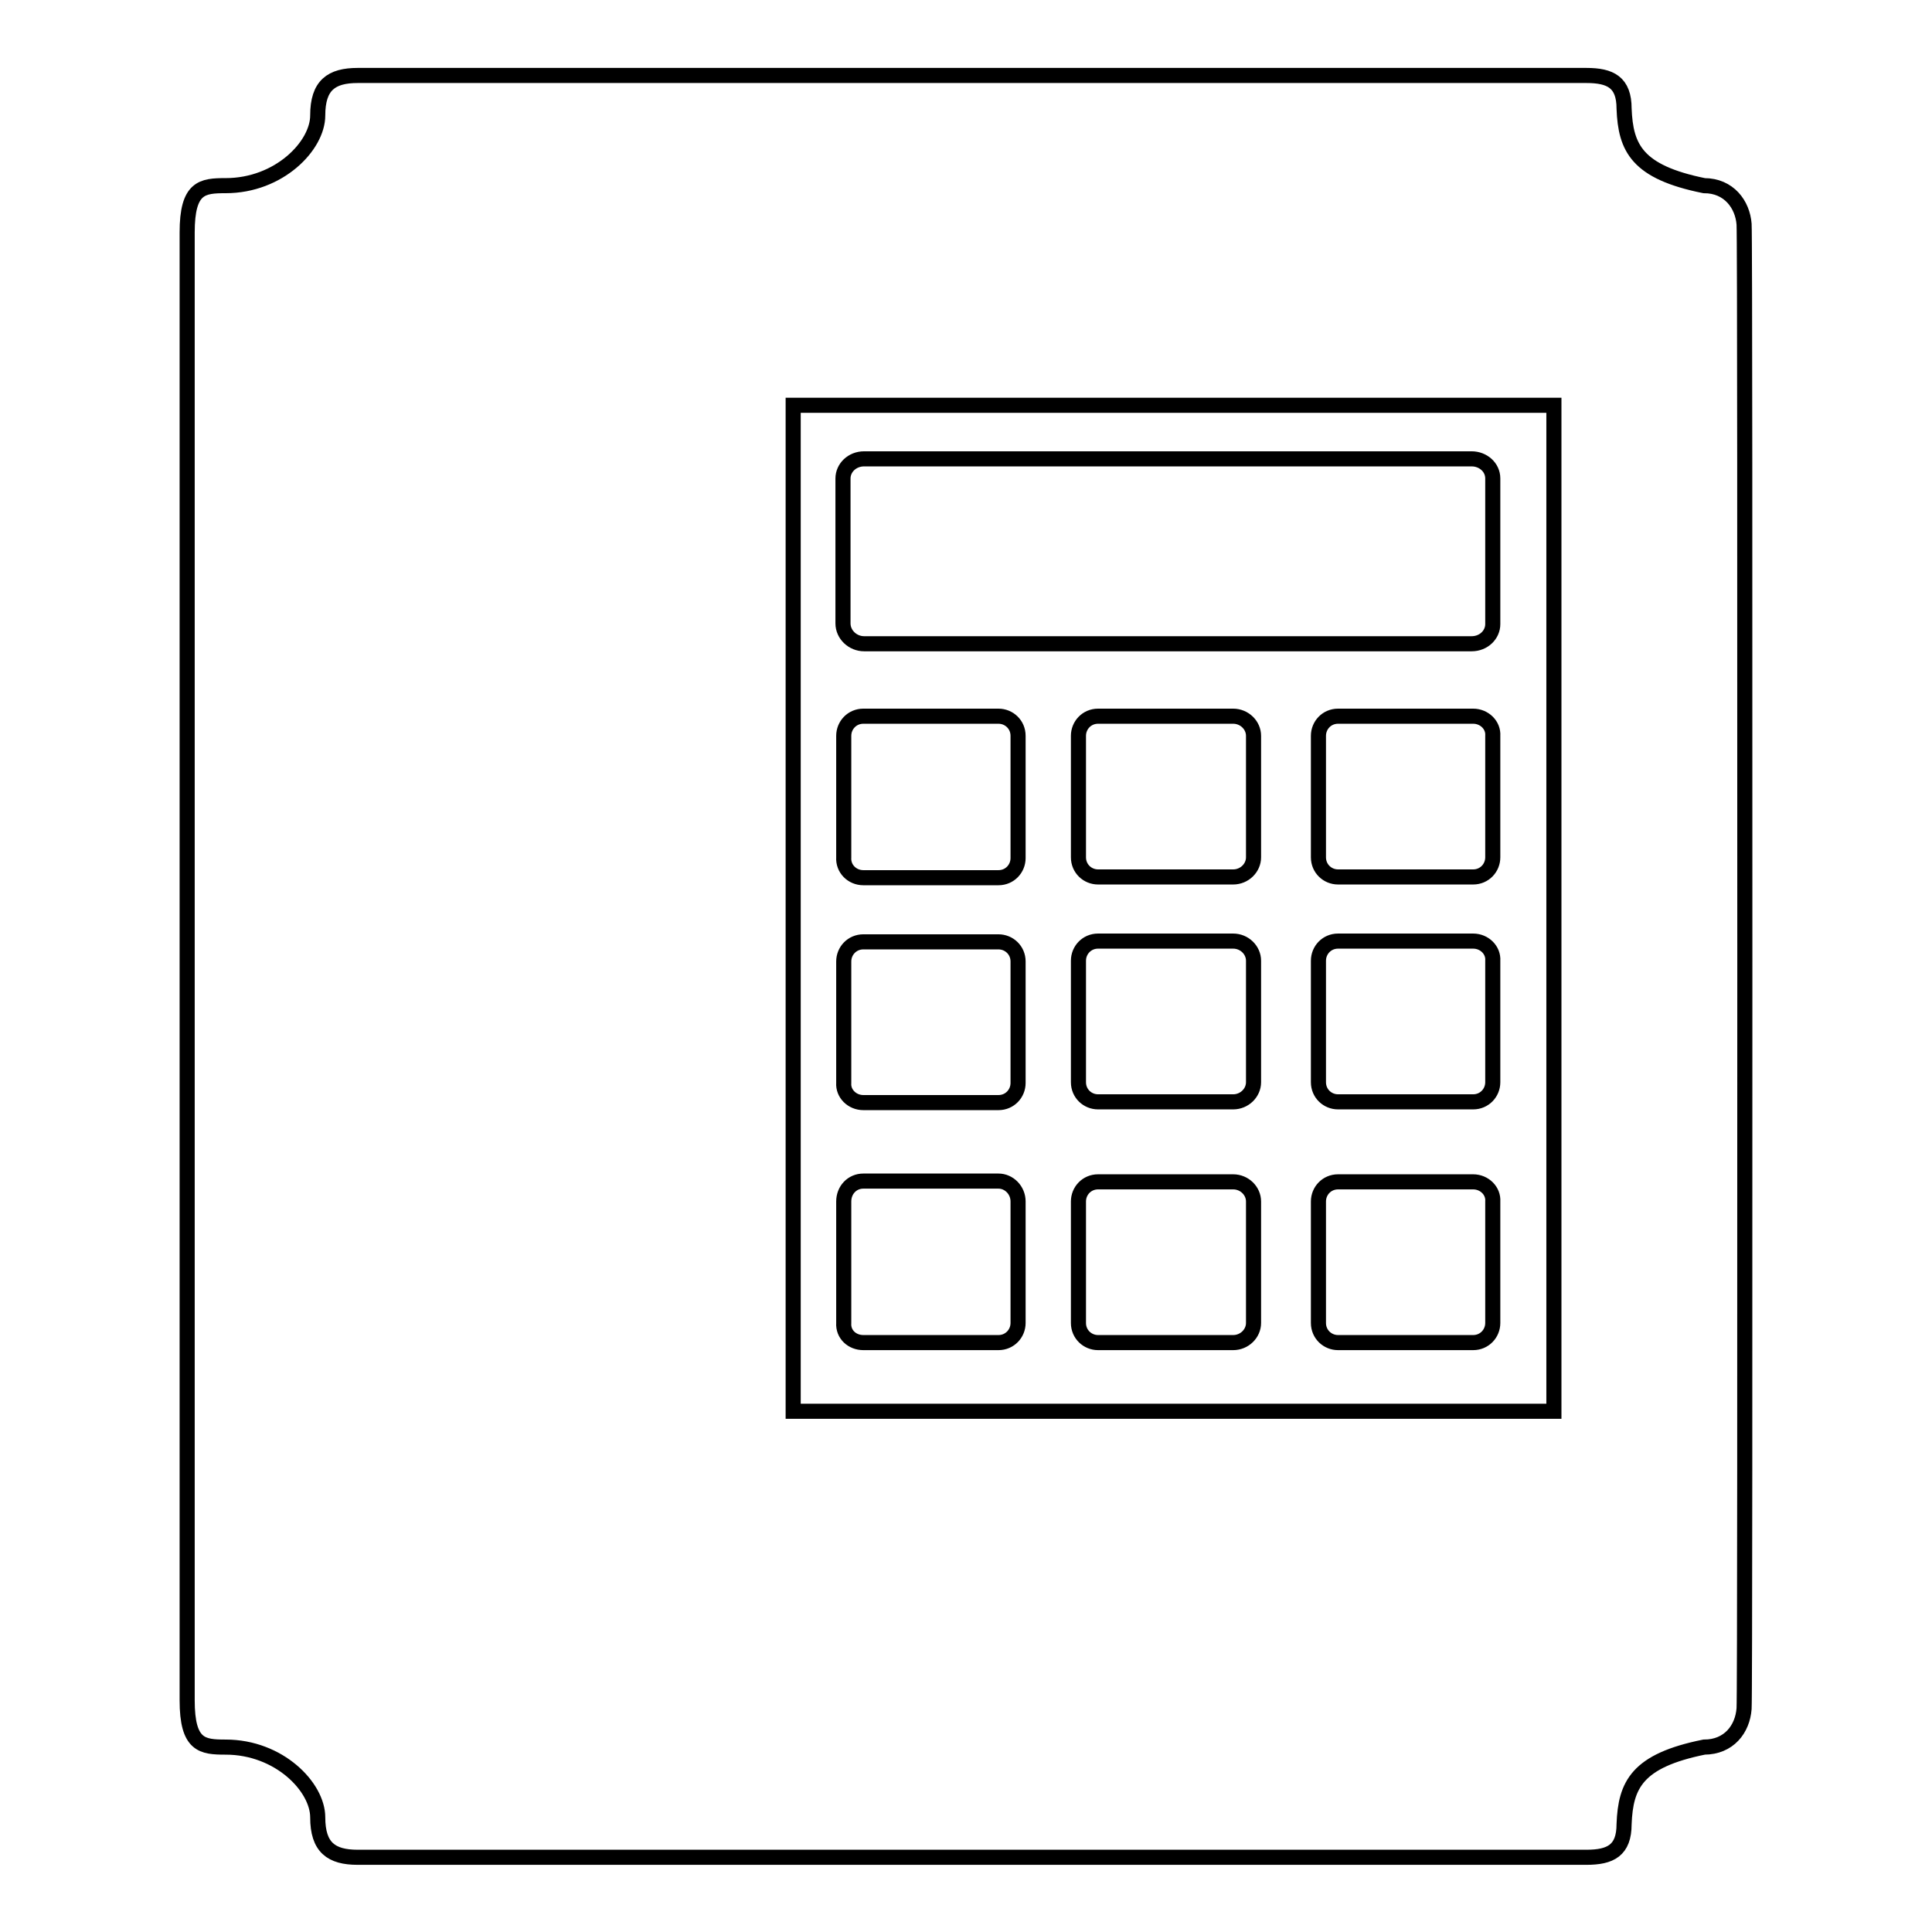
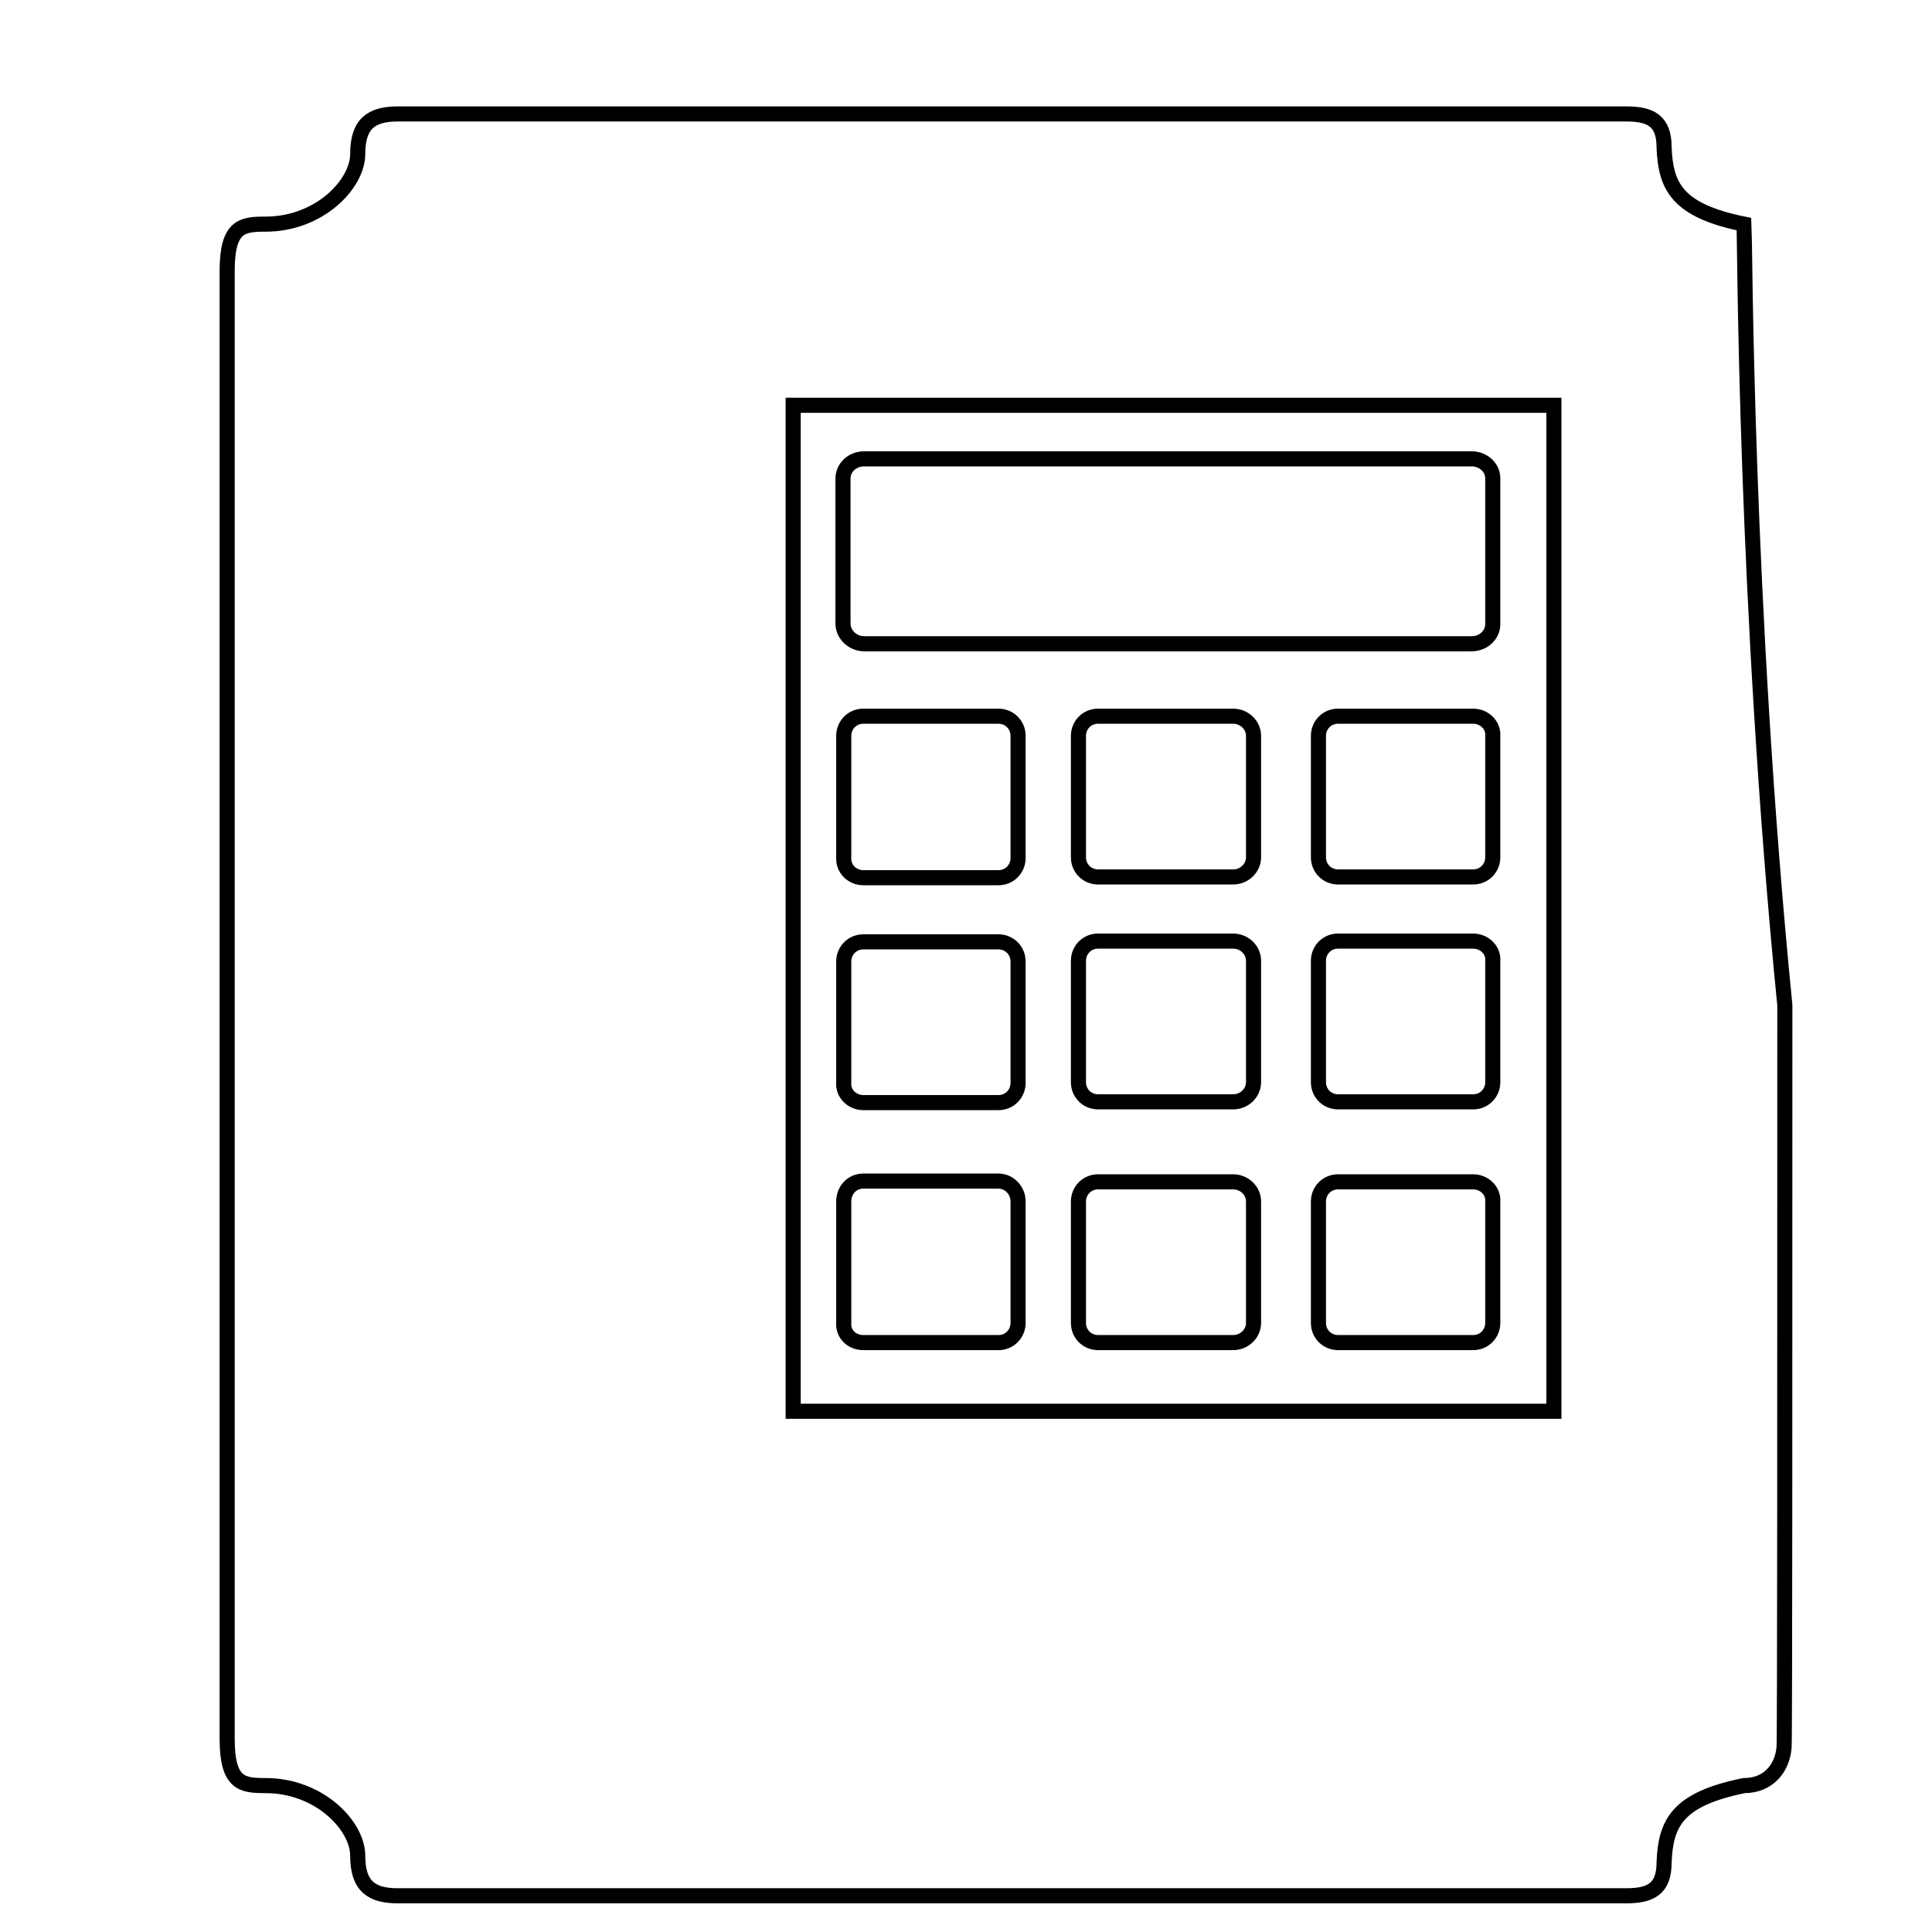
<svg xmlns="http://www.w3.org/2000/svg" version="1.1" x="0px" y="0px" viewBox="0 0 256 256" enable-background="new 0 0 256 256" xml:space="preserve">
  <g>
    <g>
-       <path stroke-width="2" fill-opacity="0" stroke="#000000" d="M231.1,29.7c-0.2-2.6-2-5.1-5.3-5.1c-8.9-1.8-10.4-5-10.6-10.2c0-3.5-1.8-4.4-5-4.4c-27.6,0-159.6,0-162.8,0c-3.5,0-5.3,1.3-5.3,5.3c0,4-5.1,9.3-12.2,9.3c-3.1,0-5.1,0.2-5.1,6.2v1.1c0,16.4,0,192.3,0,192.3v1.1c0,6,2,6.2,5.1,6.2c7.1,0,12.2,5.3,12.2,9.3s1.8,5.3,5.3,5.3c3.2,0,135.2,0,162.8,0c3.2,0,5-0.9,5-4.4c0.2-5.2,1.7-8.4,10.6-10.2c3.3,0,5.1-2.4,5.3-5.1c0.1-1.3,0.1-50,0.1-98.3C231.2,79.7,231.2,31,231.1,29.7z M205.9,187H105.1V53.7h100.8V187z M195.2,156.6h-17.9c-1.5,0-2.6,1.2-2.6,2.6v16.1c0,1.5,1.2,2.6,2.6,2.6h17.9c1.5,0,2.6-1.2,2.6-2.6v-16.1C197.9,157.8,196.7,156.6,195.2,156.6z M163.4,94.9h-17.9c-1.5,0-2.6,1.2-2.6,2.6v16.1c0,1.5,1.2,2.6,2.6,2.6h17.9c1.5,0,2.7-1.2,2.7-2.6V97.5C166.1,96.1,164.9,94.9,163.4,94.9z M163.4,124.7h-17.9c-1.5,0-2.6,1.2-2.6,2.6v16.1c0,1.5,1.2,2.6,2.6,2.6h17.9c1.5,0,2.7-1.2,2.7-2.6v-16.1C166.1,125.9,164.9,124.7,163.4,124.7z M195.2,124.7h-17.9c-1.5,0-2.6,1.2-2.6,2.6v16.1c0,1.5,1.2,2.6,2.6,2.6h17.9c1.5,0,2.6-1.2,2.6-2.6v-16.1C197.9,125.9,196.7,124.7,195.2,124.7z M163.4,156.6h-17.9c-1.5,0-2.6,1.2-2.6,2.6v16.1c0,1.5,1.2,2.6,2.6,2.6h17.9c1.5,0,2.7-1.2,2.7-2.6v-16.1C166.1,157.8,164.9,156.6,163.4,156.6z M114.5,85.3h80.5c1.6,0,2.8-1.2,2.8-2.6V63.4c0-1.5-1.3-2.6-2.8-2.6h-80.5c-1.6,0-2.8,1.2-2.8,2.6v19.2C111.7,84.1,113,85.3,114.5,85.3z M114.4,177.9h17.9c1.5,0,2.6-1.2,2.6-2.6v-16.1c0-1.5-1.2-2.7-2.6-2.7h-17.9c-1.5,0-2.6,1.2-2.6,2.7v16.1C111.7,176.8,112.9,177.9,114.4,177.9z M114.4,146.1h17.9c1.5,0,2.6-1.2,2.6-2.6v-16.1c0-1.5-1.2-2.6-2.6-2.6h-17.9c-1.5,0-2.6,1.2-2.6,2.6v16.1C111.7,144.9,112.9,146.1,114.4,146.1z M195.2,94.9h-17.9c-1.5,0-2.6,1.2-2.6,2.6v16.1c0,1.5,1.2,2.6,2.6,2.6h17.9c1.5,0,2.6-1.2,2.6-2.6V97.5C197.9,96.1,196.7,94.9,195.2,94.9z M114.4,116.3h17.9c1.5,0,2.6-1.2,2.6-2.6V97.5c0-1.5-1.2-2.6-2.6-2.6h-17.9c-1.5,0-2.6,1.2-2.6,2.6v16.1C111.7,115.1,112.9,116.3,114.4,116.3z" />
+       <path stroke-width="2" fill-opacity="0" stroke="#000000" d="M231.1,29.7c-8.9-1.8-10.4-5-10.6-10.2c0-3.5-1.8-4.4-5-4.4c-27.6,0-159.6,0-162.8,0c-3.5,0-5.3,1.3-5.3,5.3c0,4-5.1,9.3-12.2,9.3c-3.1,0-5.1,0.2-5.1,6.2v1.1c0,16.4,0,192.3,0,192.3v1.1c0,6,2,6.2,5.1,6.2c7.1,0,12.2,5.3,12.2,9.3s1.8,5.3,5.3,5.3c3.2,0,135.2,0,162.8,0c3.2,0,5-0.9,5-4.4c0.2-5.2,1.7-8.4,10.6-10.2c3.3,0,5.1-2.4,5.3-5.1c0.1-1.3,0.1-50,0.1-98.3C231.2,79.7,231.2,31,231.1,29.7z M205.9,187H105.1V53.7h100.8V187z M195.2,156.6h-17.9c-1.5,0-2.6,1.2-2.6,2.6v16.1c0,1.5,1.2,2.6,2.6,2.6h17.9c1.5,0,2.6-1.2,2.6-2.6v-16.1C197.9,157.8,196.7,156.6,195.2,156.6z M163.4,94.9h-17.9c-1.5,0-2.6,1.2-2.6,2.6v16.1c0,1.5,1.2,2.6,2.6,2.6h17.9c1.5,0,2.7-1.2,2.7-2.6V97.5C166.1,96.1,164.9,94.9,163.4,94.9z M163.4,124.7h-17.9c-1.5,0-2.6,1.2-2.6,2.6v16.1c0,1.5,1.2,2.6,2.6,2.6h17.9c1.5,0,2.7-1.2,2.7-2.6v-16.1C166.1,125.9,164.9,124.7,163.4,124.7z M195.2,124.7h-17.9c-1.5,0-2.6,1.2-2.6,2.6v16.1c0,1.5,1.2,2.6,2.6,2.6h17.9c1.5,0,2.6-1.2,2.6-2.6v-16.1C197.9,125.9,196.7,124.7,195.2,124.7z M163.4,156.6h-17.9c-1.5,0-2.6,1.2-2.6,2.6v16.1c0,1.5,1.2,2.6,2.6,2.6h17.9c1.5,0,2.7-1.2,2.7-2.6v-16.1C166.1,157.8,164.9,156.6,163.4,156.6z M114.5,85.3h80.5c1.6,0,2.8-1.2,2.8-2.6V63.4c0-1.5-1.3-2.6-2.8-2.6h-80.5c-1.6,0-2.8,1.2-2.8,2.6v19.2C111.7,84.1,113,85.3,114.5,85.3z M114.4,177.9h17.9c1.5,0,2.6-1.2,2.6-2.6v-16.1c0-1.5-1.2-2.7-2.6-2.7h-17.9c-1.5,0-2.6,1.2-2.6,2.7v16.1C111.7,176.8,112.9,177.9,114.4,177.9z M114.4,146.1h17.9c1.5,0,2.6-1.2,2.6-2.6v-16.1c0-1.5-1.2-2.6-2.6-2.6h-17.9c-1.5,0-2.6,1.2-2.6,2.6v16.1C111.7,144.9,112.9,146.1,114.4,146.1z M195.2,94.9h-17.9c-1.5,0-2.6,1.2-2.6,2.6v16.1c0,1.5,1.2,2.6,2.6,2.6h17.9c1.5,0,2.6-1.2,2.6-2.6V97.5C197.9,96.1,196.7,94.9,195.2,94.9z M114.4,116.3h17.9c1.5,0,2.6-1.2,2.6-2.6V97.5c0-1.5-1.2-2.6-2.6-2.6h-17.9c-1.5,0-2.6,1.2-2.6,2.6v16.1C111.7,115.1,112.9,116.3,114.4,116.3z" />
    </g>
  </g>
</svg>